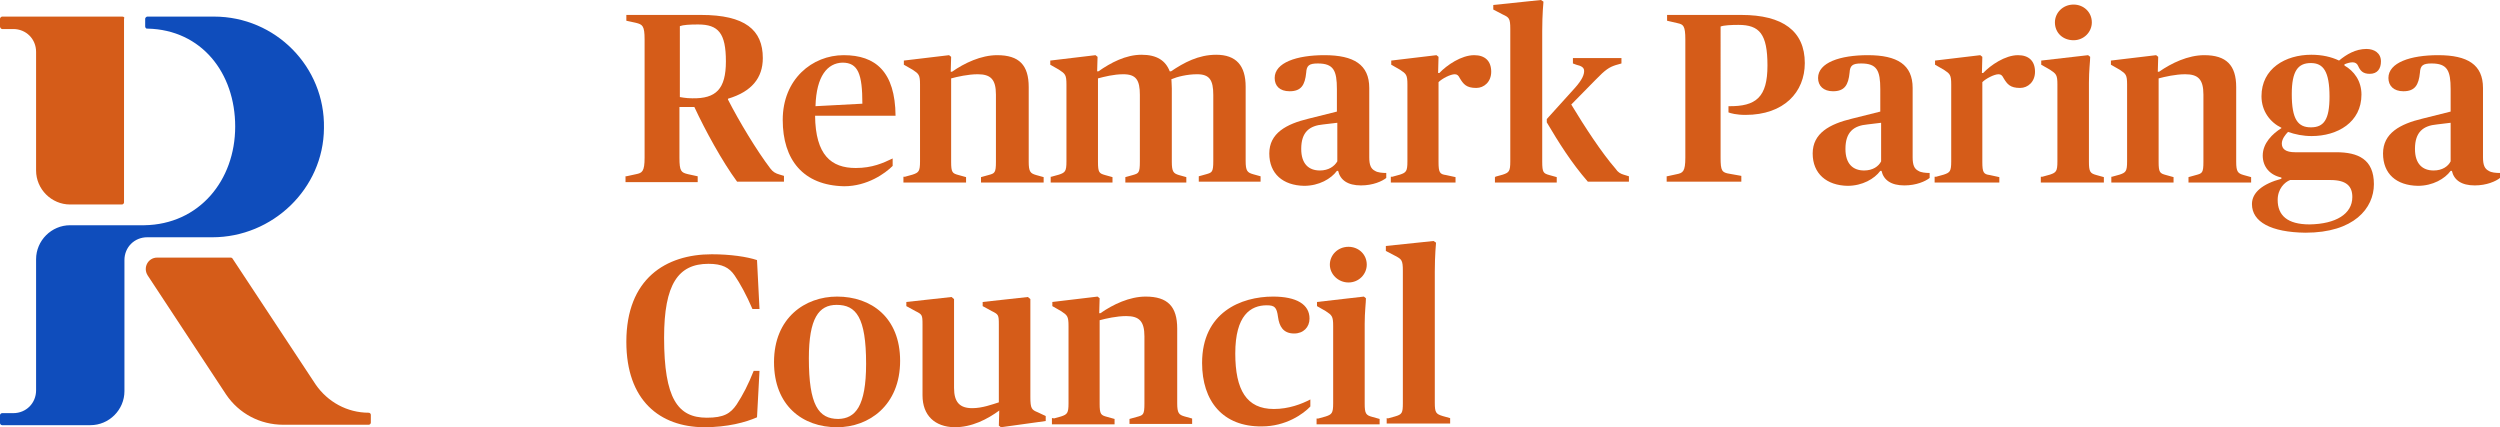
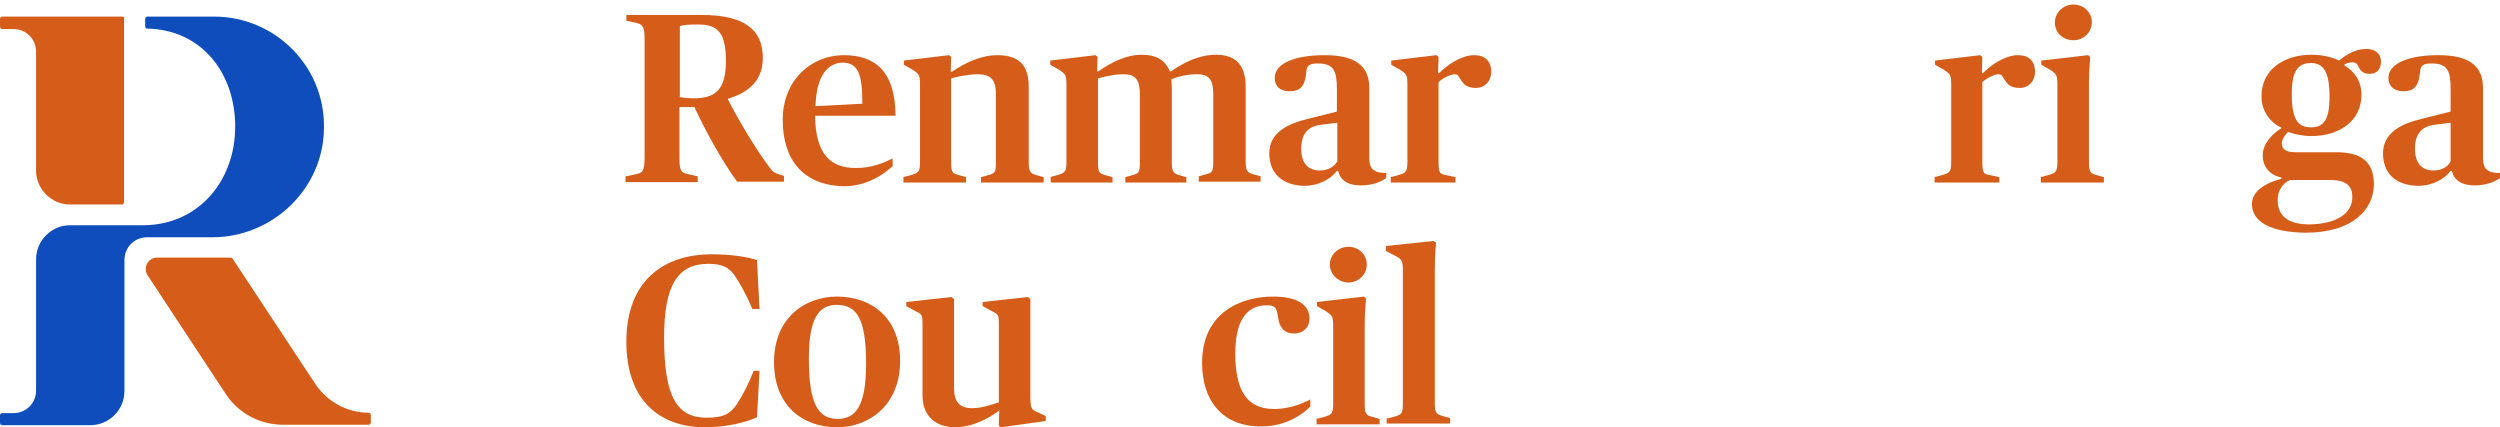
<svg xmlns="http://www.w3.org/2000/svg" version="1.1" id="Layer_1" x="0px" y="0px" viewBox="0 0 602.7 103" style="enable-background:new 0 0 602.7 103;" xml:space="preserve">
  <style type="text/css">
	.st0{fill:#0F4DBC;}
	.st1{fill:#D55C19;}
</style>
  <g>
    <g>
      <path class="st0" d="M51.6,4c14.8,0,26.8,12.1,26.5,26.9c-0.1,14.6-12.4,26.3-26.9,26.3H35.5c-3.1,0-5.5,2.4-5.5,5.5v31.6    c0,4.5-3.7,8.2-8.2,8.2H0.5c-0.3,0-0.5-0.3-0.5-0.5v-1.9c0-0.3,0.3-0.5,0.5-0.5h2.7c3.1,0,5.5-2.4,5.5-5.5V62.5    c0-4.5,3.7-8.2,8.2-8.2h17.9l0,0C48,54.1,56.7,43.5,56.7,30.5c0-12.9-8.1-23.3-21.1-23.6C35.3,7,35,6.7,35,6.4V4.5    C35,4.3,35.3,4,35.5,4H51.6z" />
      <path class="st1" d="M55.6,62.1H37.9c-2.2,0-3.5,2.4-2.3,4.3l18.9,28.7c3.1,4.6,8.2,7.3,13.8,7.3h20.6c0.3,0,0.5-0.3,0.5-0.5V100    c0-0.3-0.3-0.5-0.5-0.5c-5.2,0-9.9-2.6-12.8-6.8l-20-30.3C56,62.2,55.8,62.1,55.6,62.1" />
      <path class="st1" d="M29.5,4h-29C0.3,4,0,4.3,0,4.5v1.9C0,6.7,0.3,7,0.5,7h2.7c3.1,0,5.5,2.4,5.5,5.5v28.6c0,4.5,3.7,8.2,8.2,8.2    h12.5c0.3,0,0.5-0.3,0.5-0.5V4.5C30.1,4.3,29.9,4,29.5,4" />
    </g>
    <g>
      <path class="st1" d="M151,42.5l2.3-0.5c1.5-0.3,2.1-0.6,2.1-4V9.5c0-3.3-0.5-3.6-2.1-4L151,5V3.6h18c10.6,0,14.9,3.6,14.9,10.4    c0,4.8-2.7,8.1-8.4,9.8V24c2.7,5.3,7,12.4,10.2,16.6c0.6,0.8,1.2,1.2,2.3,1.5l1,0.3v1.4h-11.3c-3.6-4.9-7.7-12.4-10.3-18h-3.6V38    c0,3.3,0.4,3.6,2.1,4l2.3,0.5v1.4h-17.4v-1.4H151z M175,14.8c0-6.8-1.8-8.9-6.7-8.9c-2.1,0-3.6,0.1-4.4,0.4v17.1    c0.1,0,1.4,0.3,3,0.3C172.6,23.8,175,21.5,175,14.8" />
      <path class="st1" d="M188.7,28.9c0-9.8,7.1-15.6,14.7-15.6c7.7,0,12.4,4,12.5,14.6h-19.4c0.1,9.5,3.9,12.6,9.8,12.6    c4,0,6.6-1.2,8.9-2.3v1.8c-1.8,1.8-6.1,4.9-11.7,4.9C193.6,44.7,188.7,38.5,188.7,28.9 M196.6,25.6l11.3-0.6c0-7.1-1-9.9-4.8-9.9    C199.5,15.2,196.8,18.3,196.6,25.6" />
      <path class="st1" d="M218.2,42.6l1.8-0.5c1.5-0.5,1.8-0.8,1.8-3.2V20.4c0-2.4-0.3-2.6-1.8-3.6l-2.1-1.2v-1l10.9-1.3l0.5,0.4    l-0.1,3.6h0.3c3-2.1,7-4,10.9-4c5.3,0,7.6,2.4,7.6,7.7v18c0,2.4,0.4,2.8,1.8,3.2l1.8,0.5v1.3h-15.1v-1.3l1.8-0.5    c1.5-0.4,1.8-0.5,1.8-3.2V22.8c0-3.7-1.3-4.9-4.4-4.9c-2.3,0-4.9,0.6-6.4,1V39c0,2.6,0.3,2.8,1.8,3.2l1.8,0.5v1.3h-15.1v-1.4    H218.2z" />
      <path class="st1" d="M253.5,42.6l1.8-0.5c1.5-0.5,1.8-0.8,1.8-3.2V20.4c0-2.4-0.3-2.6-1.8-3.6l-2.1-1.2v-1l10.9-1.3l0.5,0.4    l-0.1,3.5h0.3c3-2.1,6.6-4,10.4-4c3.7,0,5.8,1.4,6.8,4h0.3c3.1-2.1,6.6-4,10.9-4c4.8,0,7.1,2.6,7.1,7.7v17.9    c0,2.4,0.4,2.8,1.8,3.2l1.8,0.5v1.3H289v-1.3l1.8-0.5c1.4-0.4,1.7-0.5,1.7-3.2V22.9c0-3.6-0.9-5-3.9-5c-2.4,0-4.8,0.6-6.2,1.2    c0,0.5,0.1,1.2,0.1,2.2V39c0,2.4,0.4,2.8,1.7,3.2l1.8,0.5v1.3h-14.7v-1.3l1.8-0.5c1.4-0.4,1.7-0.5,1.7-3.2V22.9c0-3.6-0.9-5-4-5    c-2.3,0-4.6,0.6-6.1,1V39c0,2.6,0.3,2.8,1.7,3.2l1.8,0.5v1.3h-14.9v-1.4H253.5z" />
      <path class="st1" d="M306,37c0-4.9,4.1-7.1,9.5-8.4l6.8-1.7v-5.4c0-4.5-0.8-6.2-4.6-6.2c-2.1,0-2.7,0.5-2.8,2.2    c-0.3,3-1.2,4.5-4,4.5c-2.4,0-3.6-1.3-3.6-3.2c0-3.7,5.3-5.5,12-5.5c7.1,0,10.8,2.3,10.8,7.9v16.7c0,1.9,0.4,2.8,1.4,3.3    c0.6,0.4,1.8,0.5,2.7,0.5v1.2c-1,0.8-3.2,1.8-6.1,1.8c-3.2,0-5-1.3-5.5-3.5h-0.3c-1.4,1.9-4.3,3.6-7.9,3.6    C309.3,44.7,306,41.9,306,37 M322.4,38.9v-9.3L319,30c-3.3,0.3-5.3,1.8-5.3,5.9c0,3.6,1.8,5.2,4.5,5.2    C320.3,41.1,321.7,40.1,322.4,38.9" />
      <path class="st1" d="M335.7,42.6l1.8-0.5c1.5-0.5,1.8-0.8,1.8-3.2V20.4c0-2.4-0.3-2.6-1.8-3.6l-2.1-1.2v-1l10.9-1.3l0.5,0.4    l-0.1,3.9h0.3c1.8-1.9,5.3-4.3,8.4-4.3c2.6,0,4.1,1.4,4.1,4c0,2.4-1.7,3.9-3.6,3.9c-2.4,0-3.1-0.9-4-2.4c-0.3-0.6-0.6-0.9-1.2-0.9    c-1,0-3,1-3.9,1.9V39c0,2.6,0.3,3,1.8,3.2l2.3,0.5v1.3h-15.6v-1.4H335.7z" />
-       <path class="st1" d="M360.5,42.6l1.8-0.5c1.5-0.5,1.8-0.8,1.8-3.2V7c0-2.6-0.3-2.8-1.8-3.5L360,2.3V1.2L371.5,0l0.6,0.4    c0,0-0.3,3-0.3,7v31.6c0,2.6,0.3,2.8,1.7,3.2l1.8,0.5v1.3h-14.9v-1.3H360.5z M372.9,29.5v-0.8l6.6-7.3c2.1-2.3,2.4-3.5,2.4-4.3    c0-0.8-0.6-1.2-1.9-1.5l-0.8-0.3V14h11.7v1.3l-1.4,0.4c-1.5,0.5-2.4,1-4.9,3.6l-5.8,5.9c3.2,5.3,7.3,11.6,10.7,15.5    c0.5,0.8,1.2,1.2,1.9,1.4l1.3,0.4v1.3h-9.9C378.8,39.2,375.8,34.4,372.9,29.5" />
    </g>
    <g>
-       <path class="st1" d="M401.9,42.5l2.3-0.5c1.5-0.3,2.1-0.6,2.1-4V9.5c0-3.3-0.5-3.6-1.8-3.9L401.9,5V3.6h17.9    c10,0,15.3,3.9,15.3,11.6c0,7-5,12.5-14.3,12.5c-2.2,0-3.6-0.4-4.1-0.6v-1.5c6.7,0.1,9.4-2.2,9.4-9.8s-1.9-9.8-7-9.8    c-1.8,0-3.6,0.1-4.3,0.4V38c0,3.2,0.3,3.6,2.2,3.9l2.8,0.5v1.4h-18V42.5z" />
-       <path class="st1" d="M437,37c0-4.9,4.1-7.1,9.5-8.4l6.8-1.7v-5.4c0-4.5-0.8-6.2-4.6-6.2c-2.1,0-2.7,0.5-2.8,2.2    c-0.3,3-1.2,4.5-4,4.5c-2.3,0-3.6-1.3-3.6-3.2c0-3.7,5.3-5.5,12-5.5c7.1,0,10.8,2.3,10.8,7.9v16.7c0,1.9,0.4,2.8,1.4,3.3    c0.6,0.4,1.8,0.5,2.7,0.5v1.2c-1,0.8-3.2,1.8-6.1,1.8c-3.2,0-5-1.3-5.5-3.5h-0.3c-1.4,1.9-4.3,3.6-7.9,3.6    C440.4,44.7,437,41.9,437,37 M453.5,38.9v-9.3l-3.3,0.4c-3.3,0.3-5.3,1.8-5.3,5.9c0,3.6,1.8,5.2,4.5,5.2    C451.5,41.1,452.9,40.1,453.5,38.9" />
      <path class="st1" d="M466.8,42.6l1.8-0.5c1.5-0.5,1.8-0.8,1.8-3.2V20.4c0-2.4-0.3-2.6-1.8-3.6l-2.1-1.2v-1l10.9-1.3l0.5,0.4    l-0.1,3.9h0.3c1.8-1.9,5.3-4.3,8.4-4.3c2.6,0,4.1,1.4,4.1,4c0,2.4-1.7,3.9-3.6,3.9c-2.4,0-3.1-0.9-4-2.4c-0.3-0.6-0.6-0.9-1.2-0.9    c-1,0-3,1-3.9,1.9V39c0,2.6,0.3,3,1.8,3.2l2.3,0.5v1.3h-15.6v-1.4H466.8z" />
      <path class="st1" d="M492.4,42.6l1.8-0.5c1.5-0.5,1.8-0.8,1.8-3.2V20.4c0-2.4-0.3-2.6-1.8-3.6l-2.1-1.2v-1l11.3-1.3l0.5,0.4    c0,1-0.3,3.3-0.3,6.2V39c0,2.4,0.3,2.8,1.8,3.2l1.8,0.5v1.3h-15.2v-1.4H492.4z M495.4,5.4c0-2.3,1.9-4.3,4.5-4.3    c2.4,0,4.4,1.8,4.4,4.3c0,2.3-1.9,4.3-4.4,4.3C497.3,9.7,495.4,7.9,495.4,5.4" />
-       <path class="st1" d="M509.2,42.6l1.8-0.5c1.5-0.5,1.8-0.8,1.8-3.2V20.4c0-2.4-0.3-2.6-1.8-3.6l-2.1-1.2v-1l10.9-1.3l0.5,0.4    l-0.1,3.6h0.3c3-2.1,7-4,10.9-4c5.3,0,7.7,2.4,7.7,7.7v18c0,2.4,0.4,2.8,1.8,3.2l1.8,0.5v1.3h-15.1v-1.3l1.8-0.5    c1.5-0.4,1.8-0.5,1.8-3.2V22.8c0-3.7-1.3-4.9-4.4-4.9c-2.3,0-4.9,0.6-6.4,1V39c0,2.6,0.3,2.8,1.8,3.2l1.8,0.5v1.3H509v-1.4H509.2z    " />
      <path class="st1" d="M542.9,49.2c0-2.8,2.6-4.9,7.1-6.1v-0.3c-2.8-0.6-4.5-2.6-4.5-5.3c0-3,2.4-5.3,4.5-6.6v-0.1    c-2.7-1.3-4.8-4-4.8-7.6c0-6.7,5.8-10,12-10c2.6,0,4.8,0.5,6.7,1.4c1.8-1.5,4-2.8,6.6-2.8c1.9,0,3.5,1,3.5,3c0,1.7-0.8,3-2.7,3    c-1.7,0-2.3-0.8-2.8-1.9c-0.5-1.2-1.8-1-3.3-0.4v0.3c2.3,1.3,4.1,3.7,4.1,7c0,6.7-5.8,10-12,10c-2.1,0-4-0.4-5.7-1    c-0.6,0.6-1.5,1.7-1.5,2.8c0,1.3,0.9,2.1,3.2,2.1h9.9c5.3,0,9.1,1.7,9.1,7.7c0,5.8-4.8,11.7-16.5,11.7    C547.5,56,542.9,53.5,542.9,49.2 M567.1,47.5c0-2.6-1.4-4.1-5.3-4.1h-9.7c-1.3,0.5-3,2.1-3,4.8c0,3.7,2.3,5.9,7.7,5.9    C563.1,54,567.1,51.6,567.1,47.5 M561.6,23.3c0-6.1-1.5-8.1-4.5-8.1c-3.1,0-4.6,1.9-4.6,7.5c0,6.1,1.5,8,4.6,8    S561.6,28.9,561.6,23.3" />
      <path class="st1" d="M574.5,37c0-4.9,4.1-7.1,9.5-8.4l6.8-1.7v-5.4c0-4.5-0.8-6.2-4.6-6.2c-2.1,0-2.7,0.5-2.8,2.2    c-0.3,3-1.2,4.5-4,4.5c-2.3,0-3.6-1.3-3.6-3.2c0-3.7,5.3-5.5,12-5.5c7.1,0,10.8,2.3,10.8,7.9v16.7c0,1.9,0.4,2.8,1.4,3.3    c0.6,0.4,1.7,0.5,2.7,0.5v1.2c-1,0.8-3.2,1.8-6.1,1.8c-3.2,0-5-1.3-5.5-3.5h-0.3c-1.4,1.9-4.3,3.6-7.9,3.6    C577.7,44.7,574.5,41.9,574.5,37 M590.8,38.9v-9.3l-3.3,0.4c-3.3,0.3-5.3,1.8-5.3,5.9c0,3.6,1.8,5.2,4.5,5.2    C588.8,41.1,590.2,40.1,590.8,38.9" />
    </g>
    <g>
      <path class="st1" d="M151,82.4c0-15.2,9.5-21.1,20.6-21.1c4.5,0,8.5,0.6,10.9,1.4l0.6,11.8h-1.7c-1.4-3.3-3-6.2-4.3-8.1    c-1.3-1.9-3-2.8-6.3-2.8c-7.3,0-10.7,4.9-10.7,17.8c0,14.7,3.3,19.3,10.3,19.3c4.1,0,5.7-1,7.2-3.2c1.5-2.3,2.8-4.8,4.1-8.1h1.4    l-0.6,11.2c-2.7,1.2-7.1,2.4-12.8,2.4C159.1,102.9,151,96.6,151,82.4" />
      <path class="st1" d="M186.6,87.3c0-10.7,7.5-15.8,15.2-15.8c8.2,0,15.2,5,15.2,15.5c0,10.7-7.5,16-15.2,16    C193.5,103,186.6,97.8,186.6,87.3 M208.8,87.7c0-11.2-2.4-14.2-7.1-14.2c-4.3,0-6.7,3.2-6.7,12.9c0,11.2,2.3,14.6,7.1,14.6    C206.2,100.9,208.8,98,208.8,87.7" />
      <path class="st1" d="M222.4,95.3V78.2c0-2.3-0.1-2.4-1.7-3.2l-2.2-1.2v-1l10.9-1.2l0.6,0.5v21.4c0,3.5,1.4,4.9,4.4,4.9    c2.4,0,4.8-0.9,6.4-1.4V78.2c0-2.3-0.1-2.4-1.7-3.2l-2.2-1.2v-1l10.9-1.2l0.6,0.5v23.6c0,2.8,0.3,3.1,1.8,3.7l1.9,0.9v1.2    l-10.8,1.5l-0.5-0.4l0.1-3.7H241c-3,2.2-6.7,4.1-10.9,4.1C225.4,102.9,222.4,100.2,222.4,95.3" />
-       <path class="st1" d="M254,100.9l1.8-0.5c1.5-0.5,1.8-0.8,1.8-3.2V78.6c0-2.4-0.3-2.6-1.8-3.6l-2.1-1.2v-1l10.9-1.3l0.5,0.4    l-0.1,3.6h0.3c3-2.1,7-4,10.9-4c5.3,0,7.6,2.4,7.6,7.7v18c0,2.4,0.4,2.8,1.8,3.2l1.8,0.5v1.3h-15.1V101l1.8-0.5    c1.5-0.4,1.8-0.5,1.8-3.2V81.1c0-3.7-1.3-4.9-4.4-4.9c-2.3,0-4.9,0.6-6.4,1v20.1c0,2.6,0.3,2.8,1.8,3.2l1.8,0.5v1.3h-15.1v-1.5    H254z" />
      <path class="st1" d="M289.8,87.5c0-12.2,9.4-16,17.1-16c5.7,0,8.8,1.9,8.8,5.3c0,2.1-1.5,3.6-3.7,3.6c-2.7,0-3.6-1.8-3.9-4    c-0.3-2.3-0.8-2.8-2.7-2.8c-3.9,0-7.6,2.4-7.6,11.6c0,8.8,2.7,13.4,9.3,13.4c3.6,0,6.7-1.2,8.8-2.3V98c-1.7,1.8-5.9,4.8-11.7,4.8    C294.8,102.9,289.8,96.7,289.8,87.5" />
      <path class="st1" d="M317.8,100.9l1.8-0.5c1.5-0.5,1.8-0.8,1.8-3.2V78.6c0-2.4-0.3-2.6-1.8-3.6l-2.1-1.2v-1l11.3-1.3l0.5,0.4    c0,1-0.3,3.3-0.3,6.2v19.2c0,2.4,0.3,2.8,1.8,3.2l1.8,0.5v1.3h-15.2v-1.4H317.8z M320.6,63.8c0-2.3,1.9-4.3,4.5-4.3    c2.4,0,4.4,1.8,4.4,4.3c0,2.3-1.9,4.3-4.4,4.3S320.6,66.1,320.6,63.8" />
      <path class="st1" d="M334.5,100.9l1.8-0.5c1.7-0.5,1.9-0.8,1.9-3.2V65.3c0-2.6-0.3-2.8-1.8-3.6l-2.3-1.2v-1.2l11.5-1.2l0.6,0.4    c0,0-0.3,3-0.3,7v31.6c0,2.4,0.3,2.7,1.9,3.2l1.8,0.5v1.3h-15.3v-1.3H334.5z" />
    </g>
  </g>
</svg>